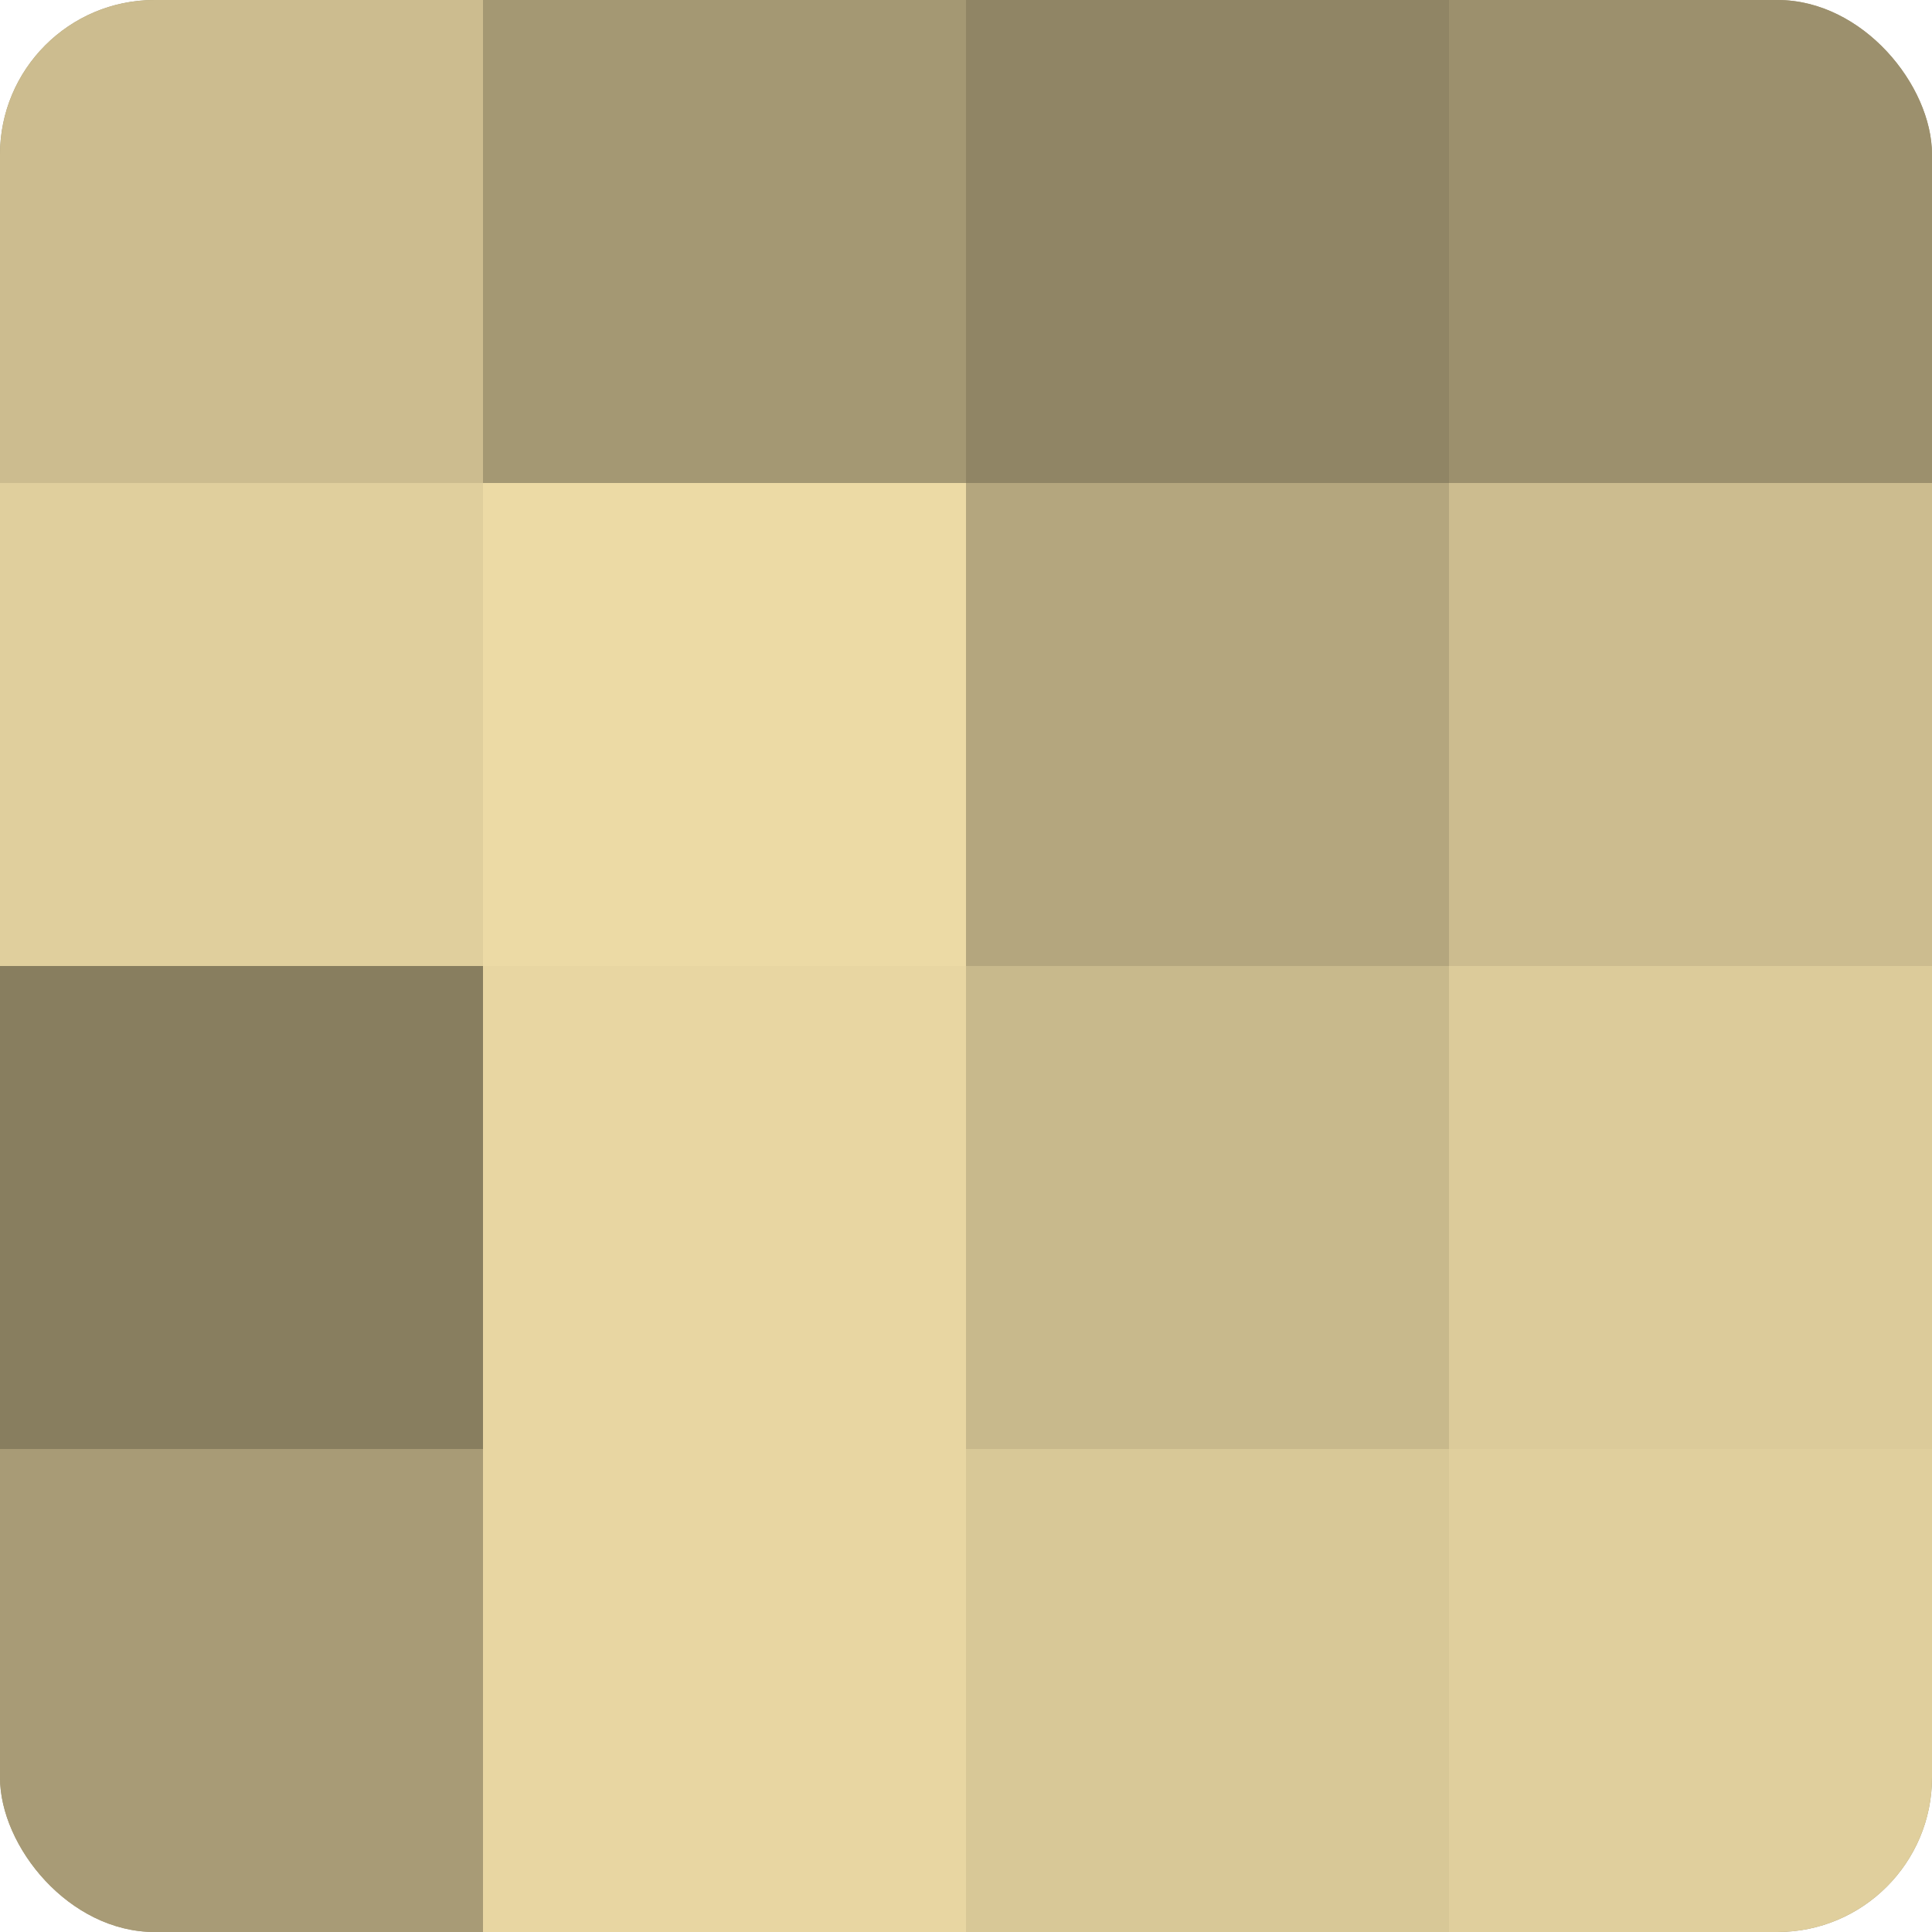
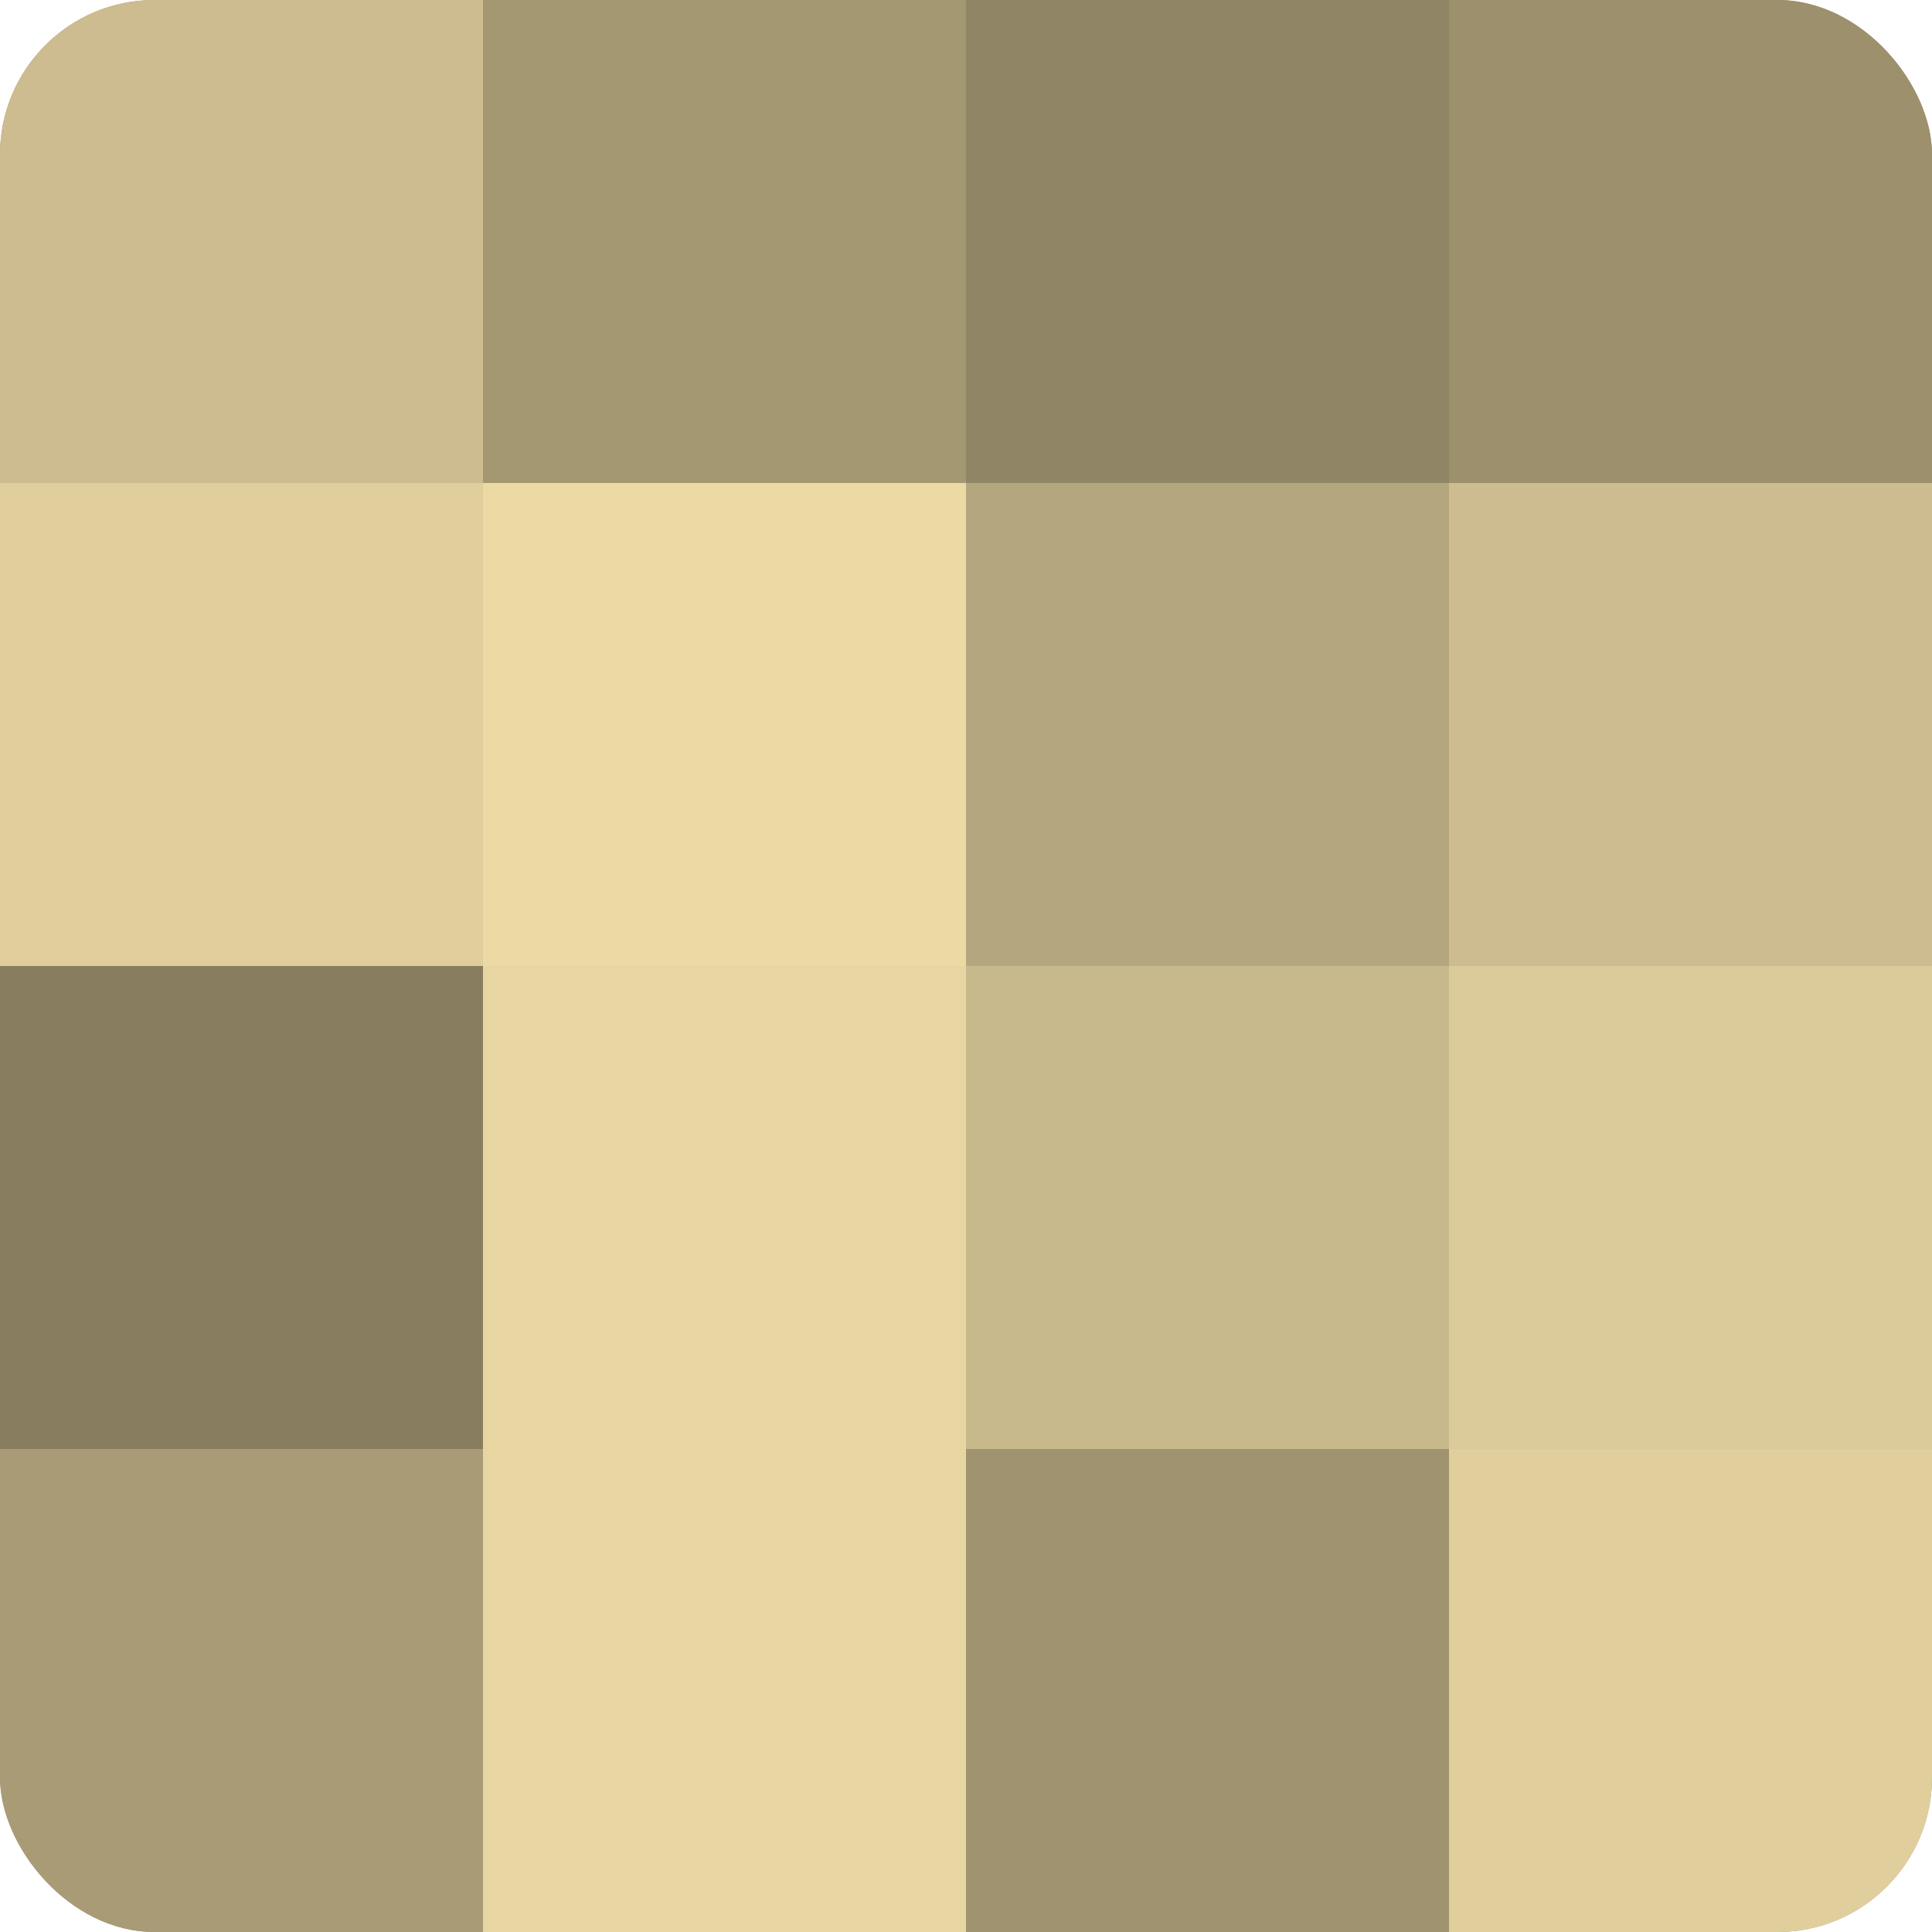
<svg xmlns="http://www.w3.org/2000/svg" width="80" height="80" viewBox="0 0 100 100" preserveAspectRatio="xMidYMid meet">
  <defs>
    <clipPath id="c" width="100" height="100">
      <rect width="100" height="100" rx="8" ry="8" />
    </clipPath>
  </defs>
  <g clip-path="url(#c)">
    <rect width="100" height="100" fill="#a09470" />
    <rect width="25" height="25" fill="#ccbc8f" />
    <rect y="25" width="25" height="25" fill="#e0cf9d" />
    <rect y="50" width="25" height="25" fill="#887e5f" />
    <rect y="75" width="25" height="25" fill="#a89b76" />
    <rect x="25" width="25" height="25" fill="#a49873" />
    <rect x="25" y="25" width="25" height="25" fill="#ecdaa5" />
    <rect x="25" y="50" width="25" height="25" fill="#e8d6a2" />
    <rect x="25" y="75" width="25" height="25" fill="#e8d6a2" />
    <rect x="50" width="25" height="25" fill="#908565" />
    <rect x="50" y="25" width="25" height="25" fill="#b4a67e" />
    <rect x="50" y="50" width="25" height="25" fill="#c8b98c" />
-     <rect x="50" y="75" width="25" height="25" fill="#d8c897" />
    <rect x="75" width="25" height="25" fill="#9c906d" />
    <rect x="75" y="25" width="25" height="25" fill="#ccbc8f" />
    <rect x="75" y="50" width="25" height="25" fill="#dccb9a" />
    <rect x="75" y="75" width="25" height="25" fill="#e0cf9d" />
  </g>
</svg>